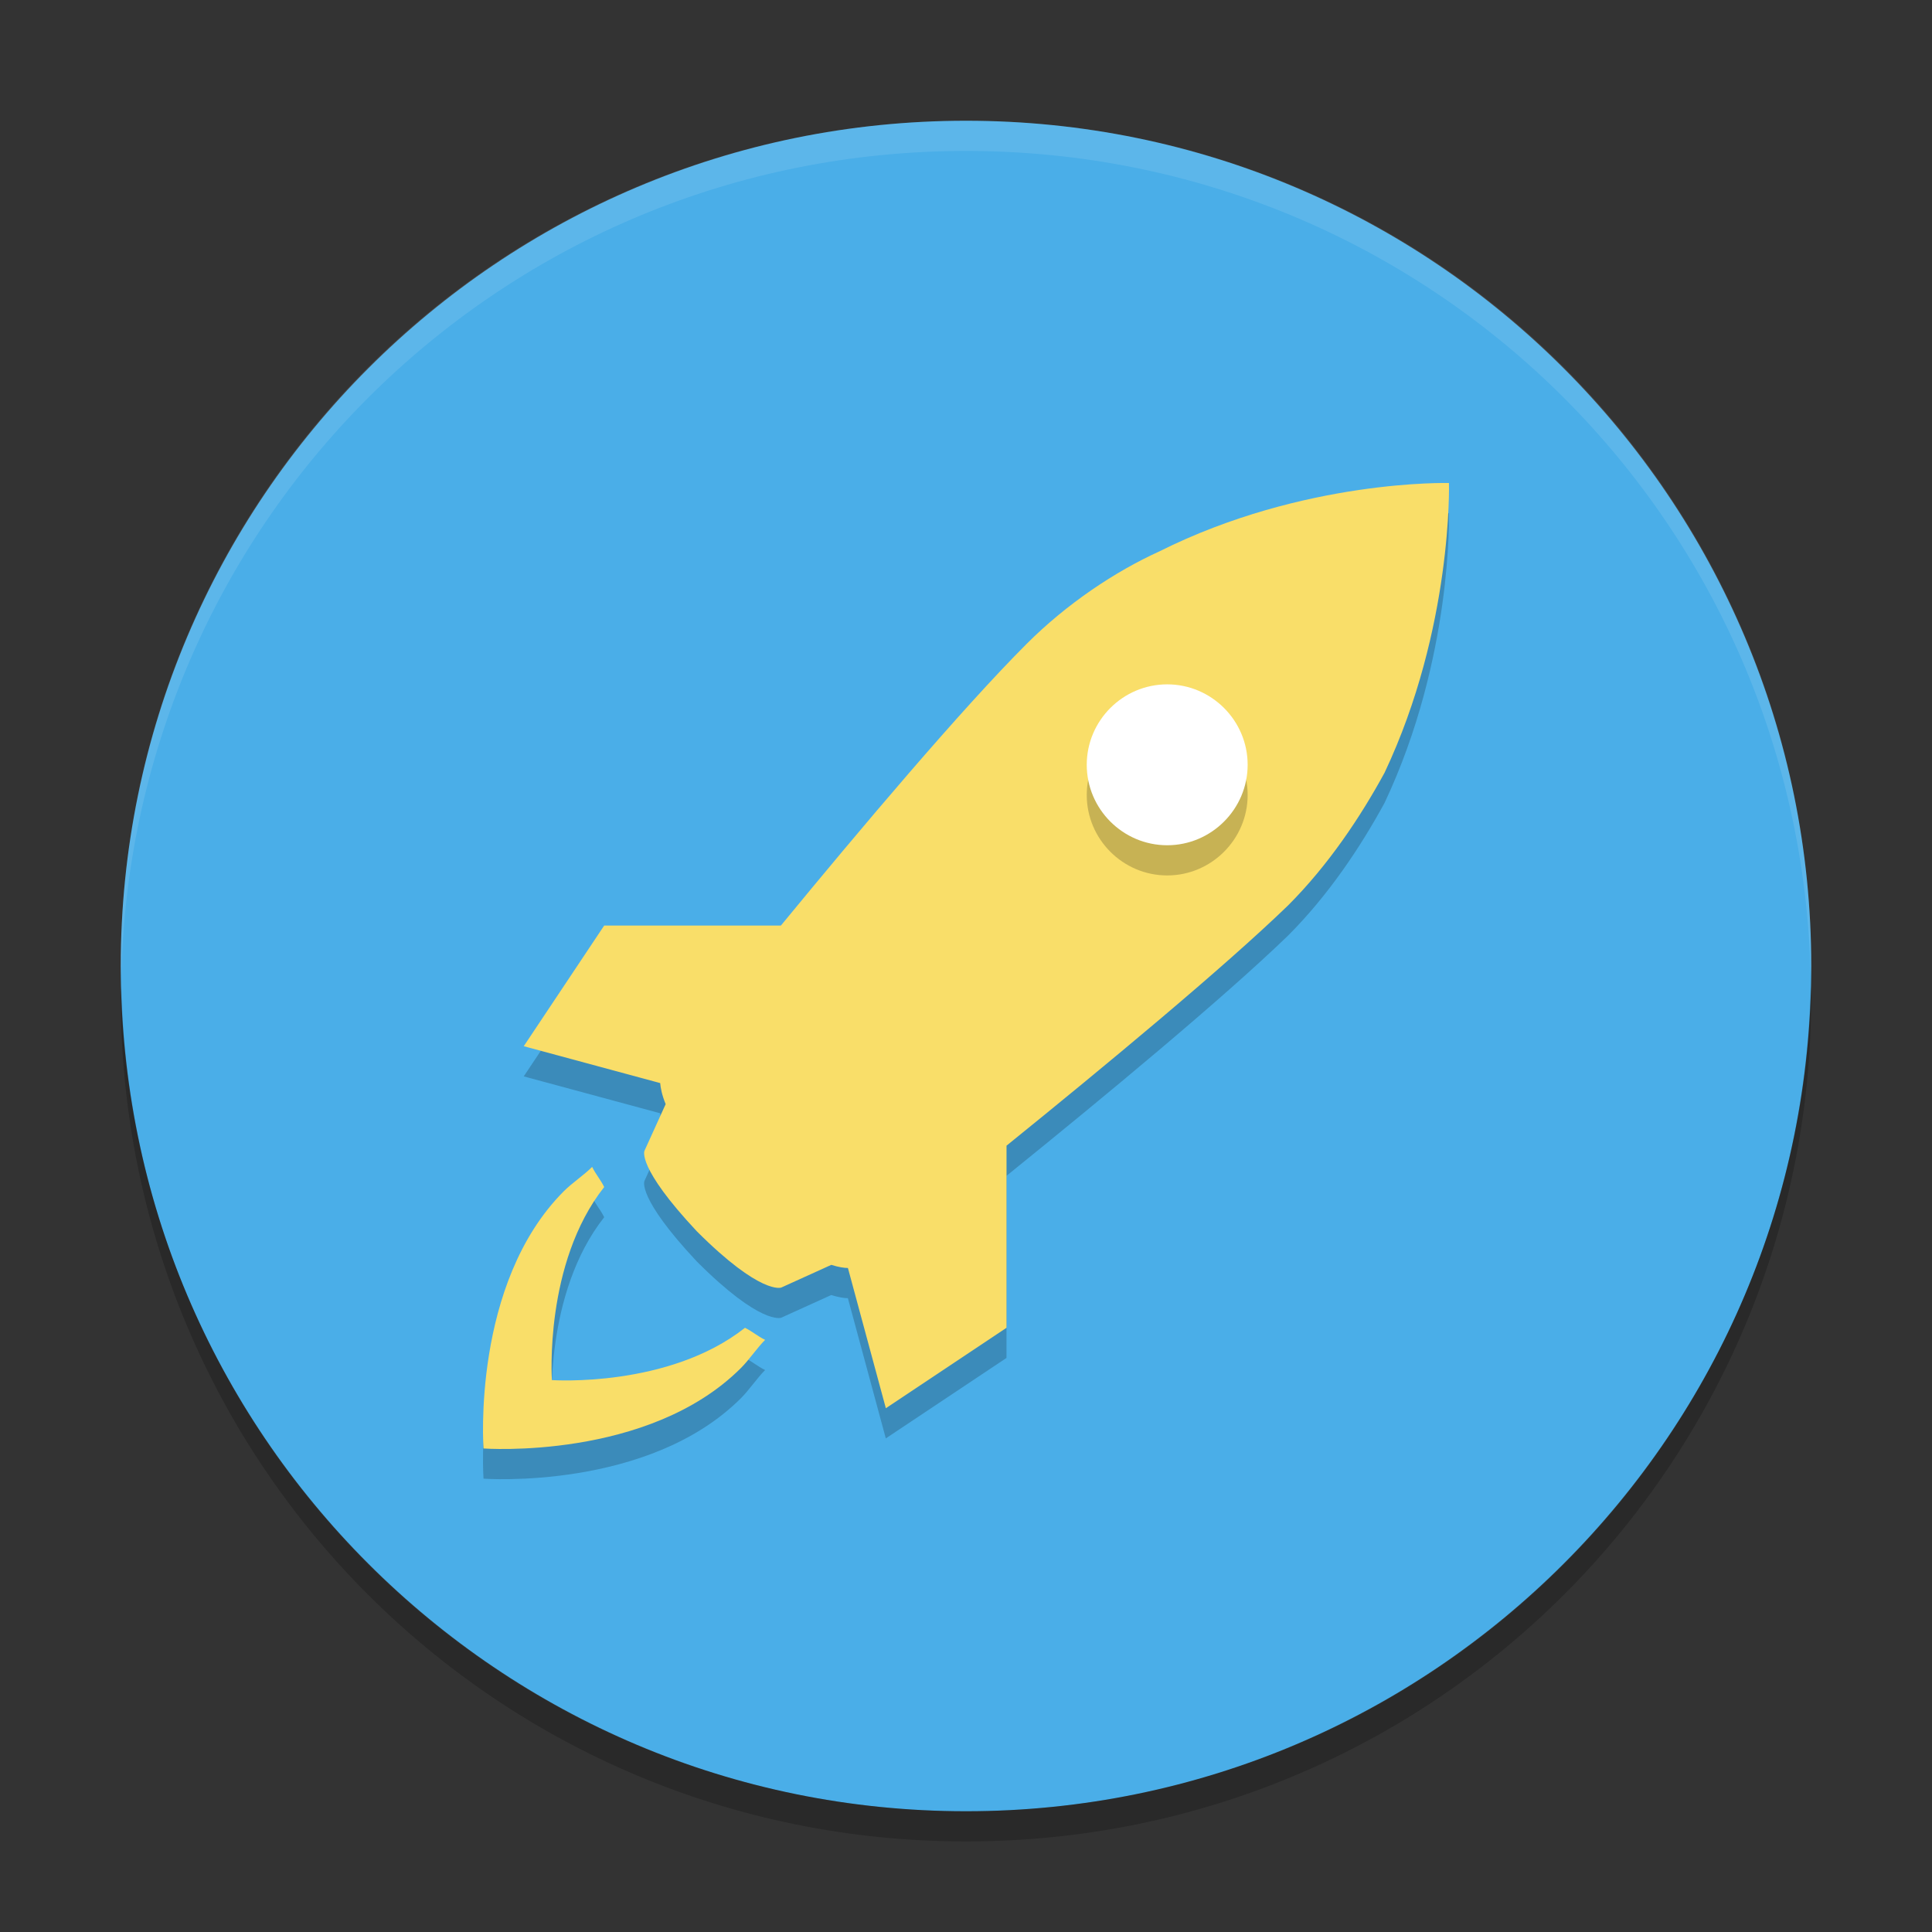
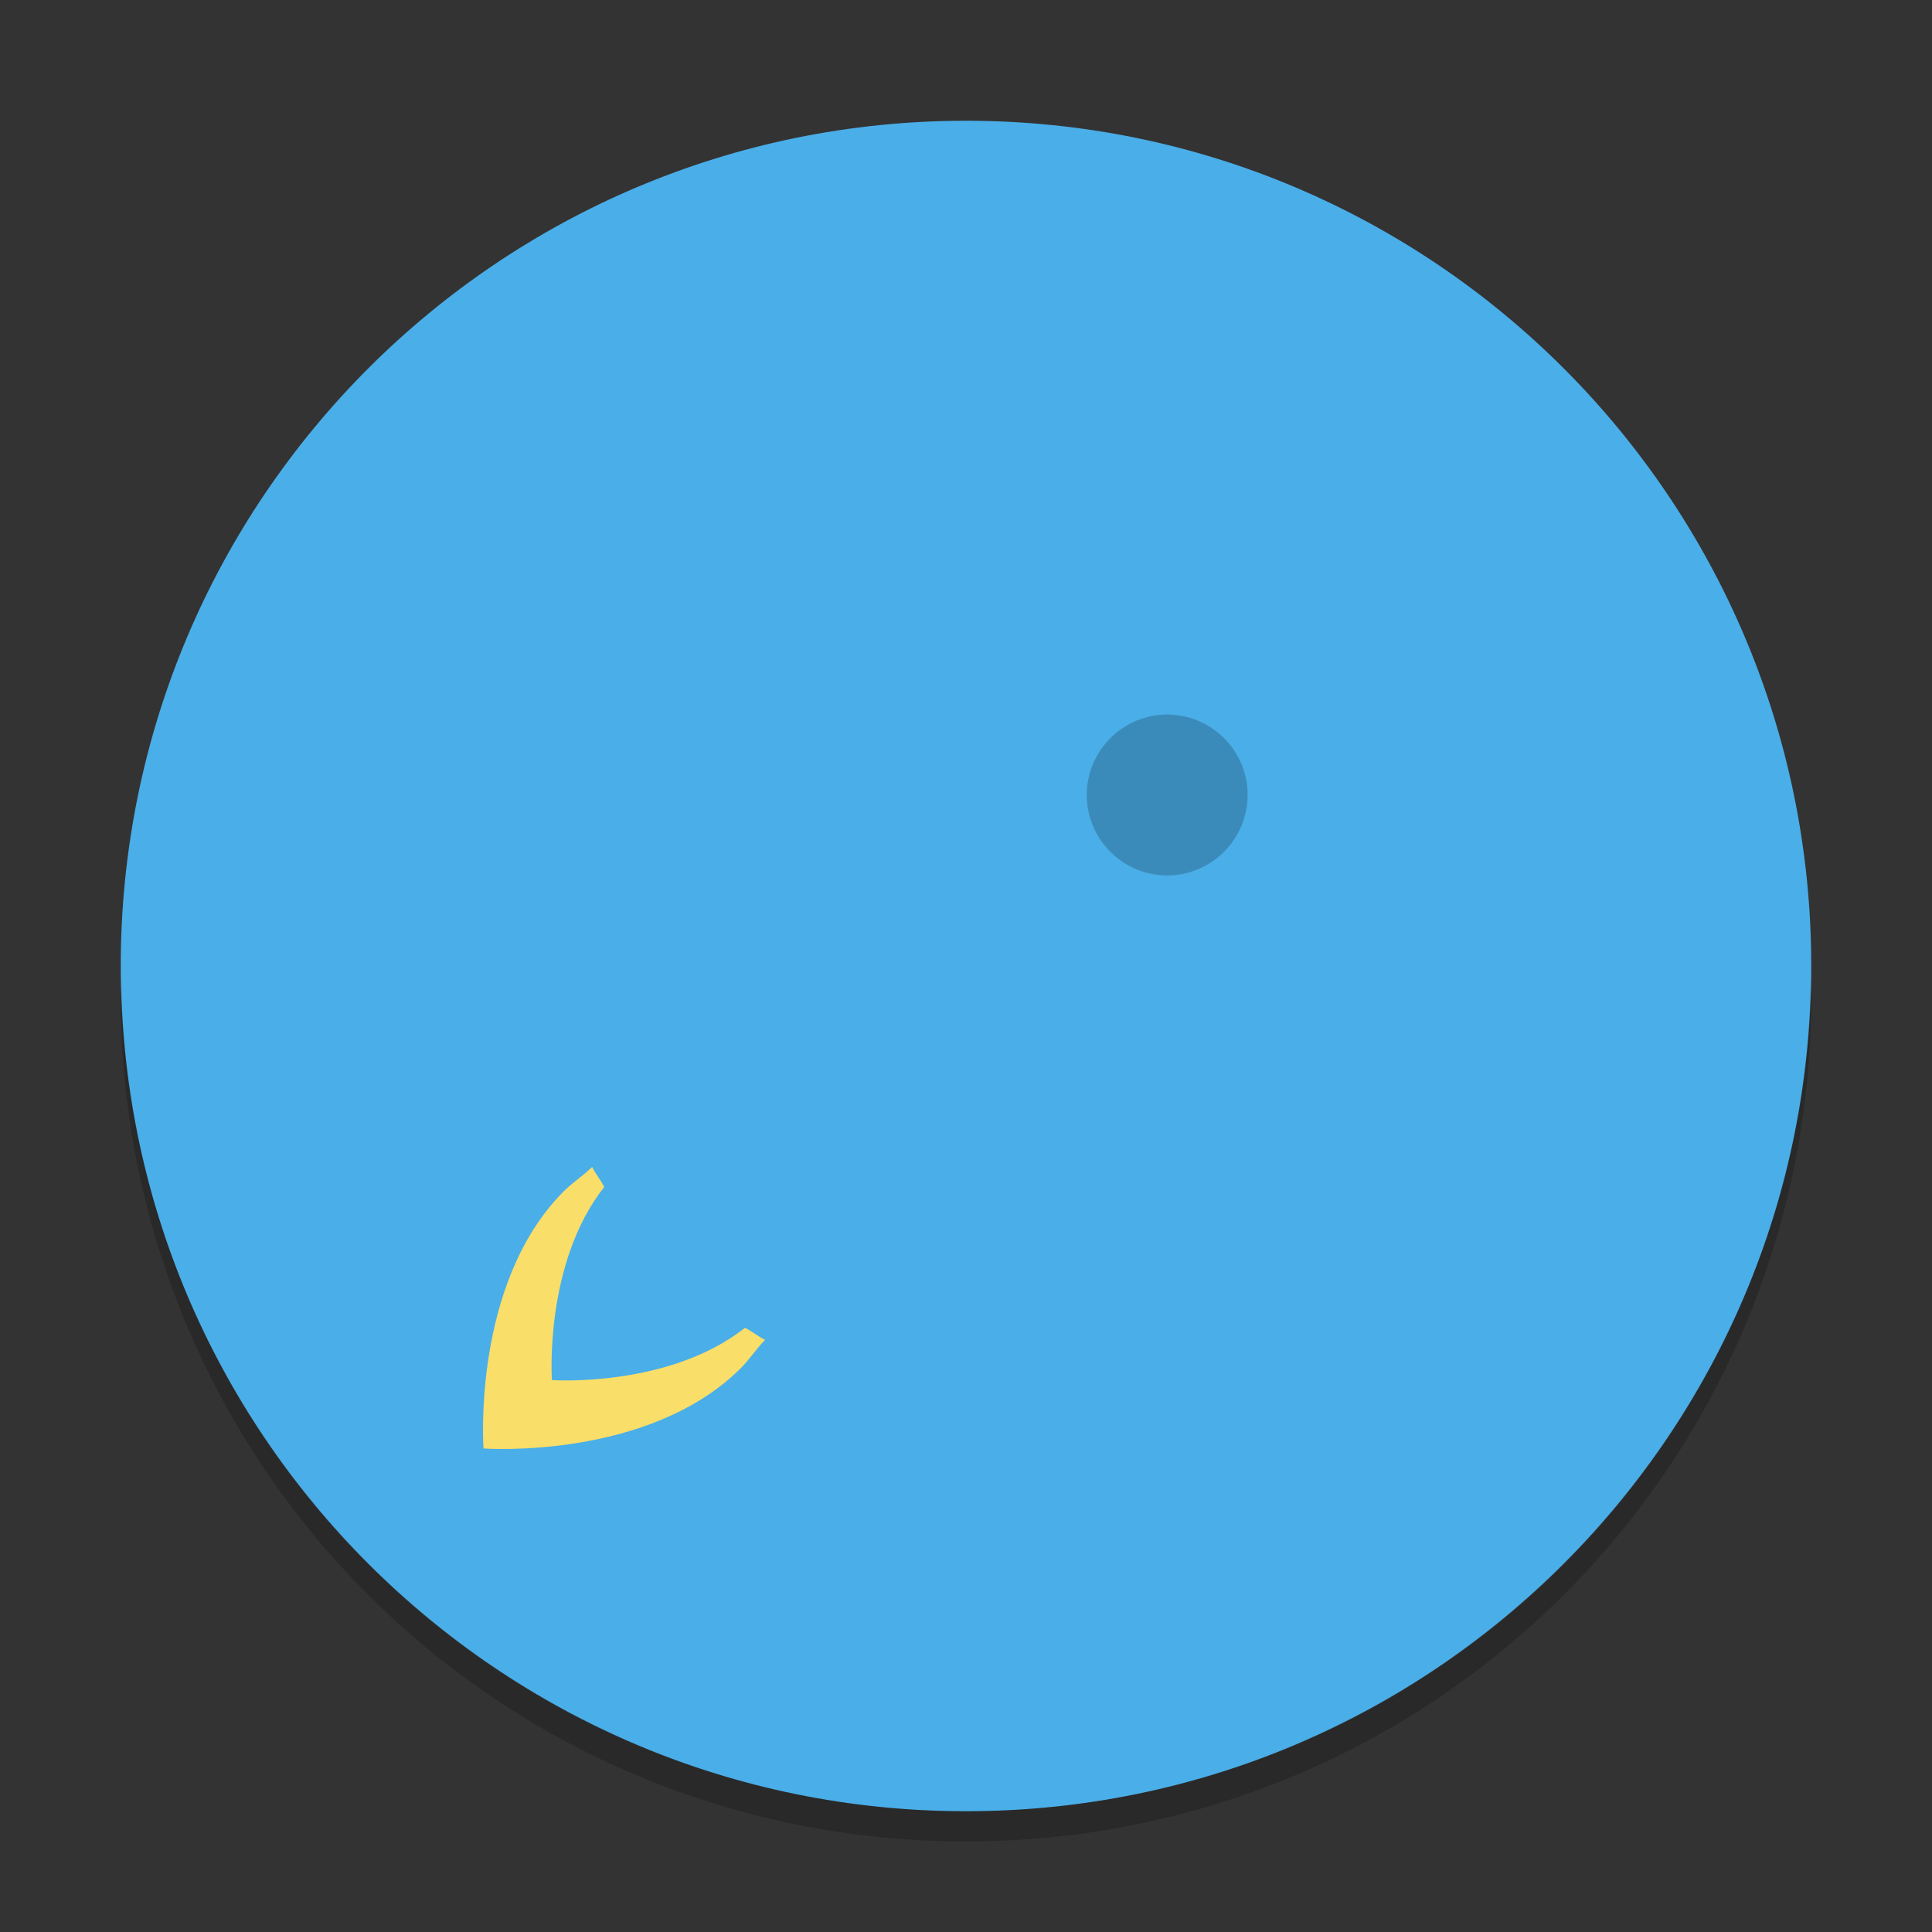
<svg xmlns="http://www.w3.org/2000/svg" xmlns:xlink="http://www.w3.org/1999/xlink" width="384pt" height="384pt" version="1.1" viewBox="0 0 384 384">
  <rect x="0" y="0" width="384" height="384" fill="#333333" stroke="none" />
  <defs>
    <filter id="alpha" width="100%" height="100%" x="0%" y="0%" filterUnits="objectBoundingBox">
      <feColorMatrix in="SourceGraphic" type="matrix" values="0 0 0 0 1 0 0 0 0 1 0 0 0 0 1 0 0 0 1 0" />
    </filter>
    <mask id="mask0">
      <g filter="url(#alpha)">
-         <rect width="384" height="384" x="0" y="0" style="fill:rgb(0%,0%,0%);fill-opacity:0.102" />
-       </g>
+         </g>
    </mask>
    <clipPath id="clip1">
-       <rect width="384" height="384" x="0" y="0" />
-     </clipPath>
+       </clipPath>
    <g id="surface5" clip-path="url(#clip1)">
      <path style="fill:rgb(100%,100%,100%)" d="M 192 24 C 98.93 24 24 98.926 24 191.996 C 24 192.676 24.066 193.34 24.105 194.012 C 26.215 102.801 100.266 30 192 30 C 283.734 30 357.785 102.801 359.895 194.012 C 359.934 193.34 360 192.676 360 191.996 C 360 98.926 285.07 24 192 24 Z M 192 24" />
    </g>
    <mask id="mask1">
      <g filter="url(#alpha)">
        <rect width="384" height="384" x="0" y="0" style="fill:rgb(0%,0%,0%);fill-opacity:0.2" />
      </g>
    </mask>
    <clipPath id="clip2">
      <rect width="384" height="384" x="0" y="0" />
    </clipPath>
    <g id="surface8" clip-path="url(#clip2)">
-       <path style="fill:rgb(0%,0%,0%)" d="M 287.992 102.008 C 287.992 102.008 259.199 101.199 230.426 115.602 C 221.629 119.598 212.035 125.996 204.039 133.988 C 191.113 146.918 171.027 170.719 155.211 189.957 L 120.09 189.957 L 104.098 213.941 L 131.219 221.273 C 131.297 222.242 131.555 223.609 132.305 225.457 L 128.09 234.723 C 128.09 234.723 126.492 237.922 138.484 250.715 C 151.277 263.516 155.273 261.906 155.273 261.906 L 165.215 257.398 C 166.699 257.863 167.805 258.023 168.523 258.023 L 176.062 285.895 L 200.047 269.902 L 200.047 233.707 C 219.422 218.047 243.191 198.363 256.016 185.953 C 264.012 177.957 270.41 168.363 275.199 159.566 C 288.781 130.793 287.988 102.012 287.988 102.012 Z M 232.023 173.965 C 223.219 173.965 216.031 166.77 216.031 157.977 C 216.031 149.172 223.219 141.984 232.023 141.984 C 240.816 141.984 248.016 149.172 248.016 157.977 C 248.016 166.77 240.809 173.965 232.023 173.965 Z M 148.074 269.91 C 149.672 270.719 150.473 271.512 152.07 272.309 C 150.473 273.91 148.871 276.309 147.266 277.906 C 128.867 296.297 96.102 293.898 96.102 293.898 C 96.102 293.898 93.703 261.109 112.094 242.734 C 113.691 241.129 116.09 239.547 117.691 237.93 C 118.488 239.531 119.281 240.328 120.09 241.93 C 108.098 257.113 109.695 280.305 109.695 280.305 C 109.695 280.305 132.875 281.906 148.074 269.91 Z M 148.074 269.91" />
-     </g>
+       </g>
    <mask id="mask2">
      <g filter="url(#alpha)">
        <rect width="384" height="384" x="0" y="0" style="fill:rgb(0%,0%,0%);fill-opacity:0.2" />
      </g>
    </mask>
    <clipPath id="clip3">
      <rect width="384" height="384" x="0" y="0" />
    </clipPath>
    <g id="surface11" clip-path="url(#clip3)">
      <path style="fill:rgb(0%,0%,0%)" d="M 231.992 174 C 223.188 174 216 166.805 216 158.008 C 216 149.207 223.188 142.02 231.992 142.02 C 240.785 142.02 247.98 149.207 247.98 158.008 C 247.98 166.805 240.777 174 231.992 174 Z M 231.992 174" />
    </g>
    <mask id="mask3">
      <g filter="url(#alpha)">
        <rect width="384" height="384" x="0" y="0" style="fill:rgb(0%,0%,0%);fill-opacity:0.2" />
      </g>
    </mask>
    <clipPath id="clip4">
      <rect width="384" height="384" x="0" y="0" />
    </clipPath>
    <g id="surface14" clip-path="url(#clip4)">
      <path style="fill:rgb(0%,0%,0%)" d="M 359.895 195.984 C 357.785 287.195 283.734 360 192 360 C 100.273 360 26.227 287.207 24.105 196.008 C 24.07 196.672 24 197.328 24 198 C 24 291.07 98.93 366 192 366 C 285.07 366 360 291.07 360 198 C 360 197.32 359.934 196.656 359.895 195.984 Z M 359.895 195.984" />
    </g>
  </defs>
  <g>
    <path style="fill:rgb(29.02%,68.235%,90.98%)" d="M 360 192 C 360 99.215 284.785 24 192 24 C 99.215 24 24 99.215 24 192 C 24 284.785 99.215 360 192 360 C 284.785 360 360 284.785 360 192 Z M 360 192" />
    <use mask="url(#mask0)" xlink:href="#surface5" />
    <use mask="url(#mask1)" xlink:href="#surface8" />
-     <path style="fill:rgb(97.647%,87.059%,41.176%)" d="M 287.984 96.004 C 287.984 96.004 259.195 95.199 230.422 109.598 C 221.625 113.594 212.031 119.992 204.039 127.988 C 191.109 140.914 171.027 164.719 155.211 183.957 L 120.09 183.957 L 104.102 207.941 L 131.219 215.273 C 131.297 216.242 131.555 217.609 132.305 219.457 L 128.094 228.723 C 128.094 228.723 126.492 231.922 138.484 244.715 C 151.289 257.52 155.285 255.91 155.285 255.91 L 165.223 251.402 C 166.711 251.863 167.812 252.023 168.531 252.023 L 176.07 279.898 L 200.055 263.906 L 200.055 227.711 C 219.426 212.047 243.195 192.363 256.02 179.953 C 264.016 171.957 270.41 162.363 275.199 153.57 C 288.785 124.793 287.992 96.008 287.992 96.008 Z M 287.984 96.004" />
    <use mask="url(#mask2)" xlink:href="#surface11" />
-     <path style="fill:rgb(100%,100%,100%)" d="M 231.992 168 C 223.188 168 216 160.805 216 152.008 C 216 143.207 223.188 136.02 231.992 136.02 C 240.785 136.02 247.98 143.207 247.98 152.008 C 247.98 160.805 240.777 168 231.992 168 Z M 231.992 168" />
    <path style="fill:rgb(97.647%,87.059%,41.176%)" d="M 148.074 263.91 C 149.672 264.719 150.473 265.512 152.07 266.309 C 150.473 267.91 148.871 270.309 147.266 271.906 C 128.867 290.297 96.102 287.898 96.102 287.898 C 96.102 287.898 93.703 255.109 112.094 236.734 C 113.691 235.129 116.09 233.547 117.691 231.93 C 118.488 233.527 119.281 234.328 120.09 235.93 C 108.098 251.113 109.695 274.305 109.695 274.305 C 109.695 274.305 132.875 275.902 148.074 263.91 Z M 148.074 263.91" />
    <use mask="url(#mask3)" xlink:href="#surface14" />
  </g>
</svg>